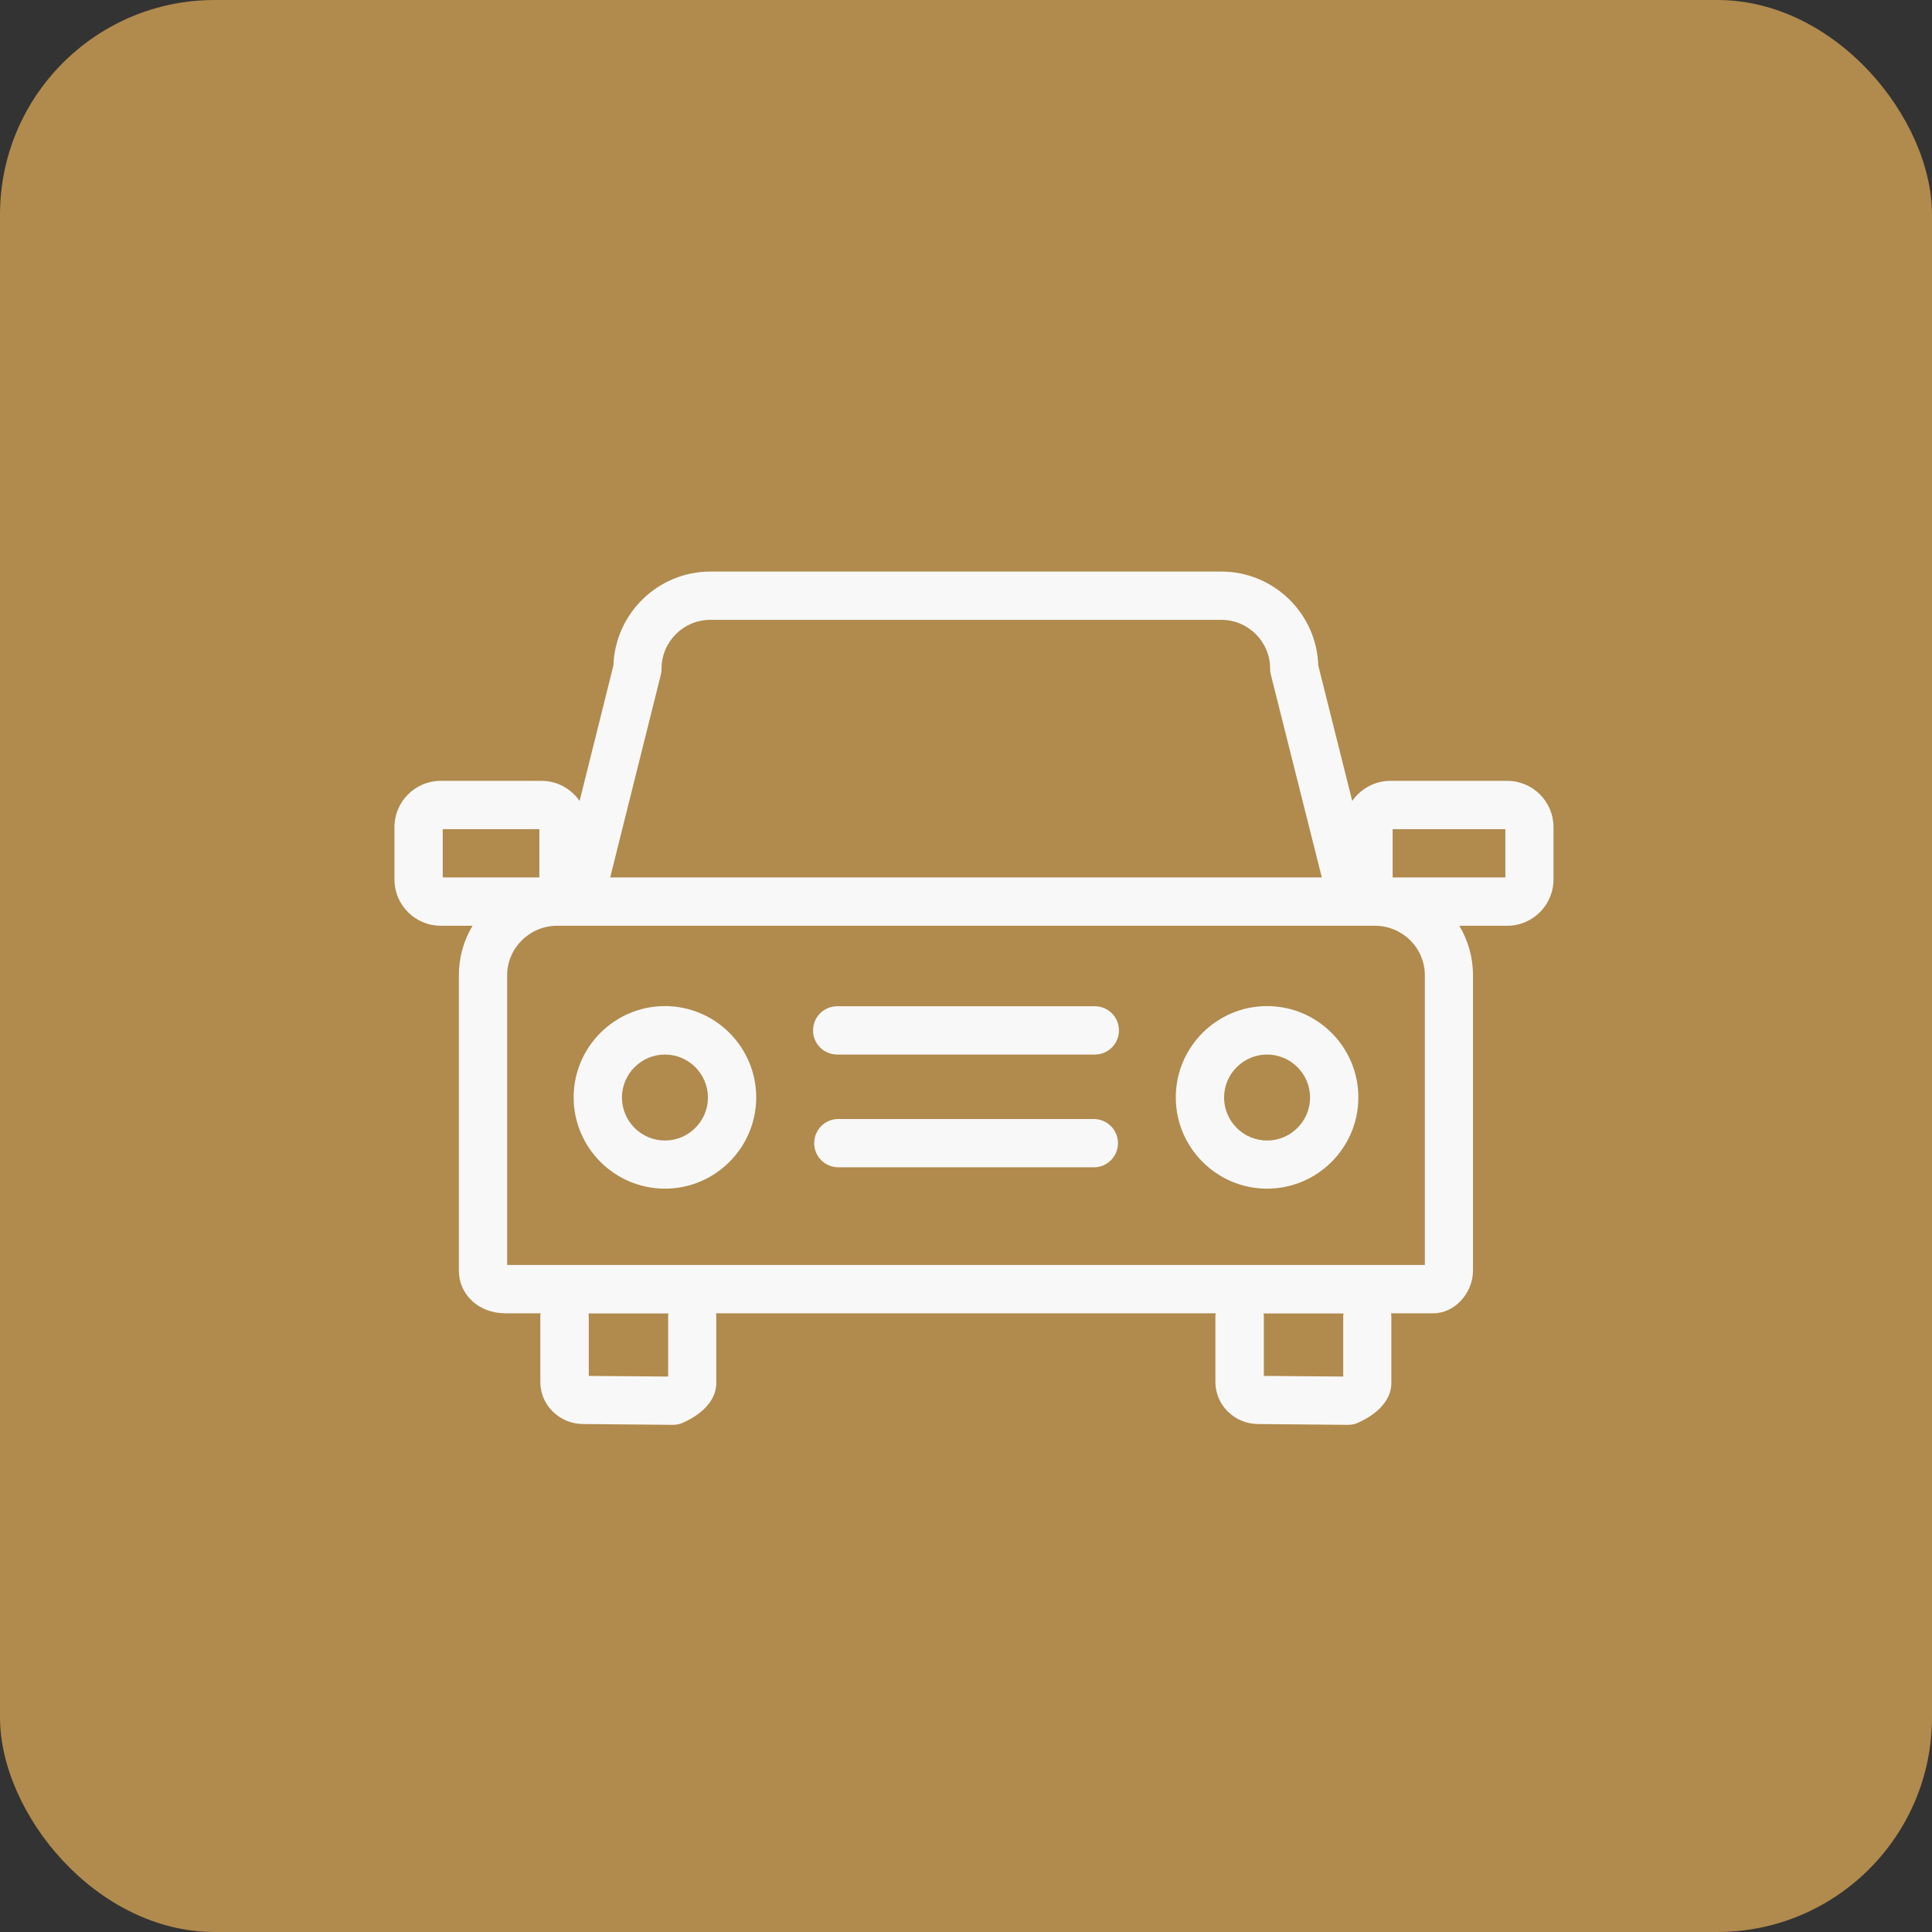
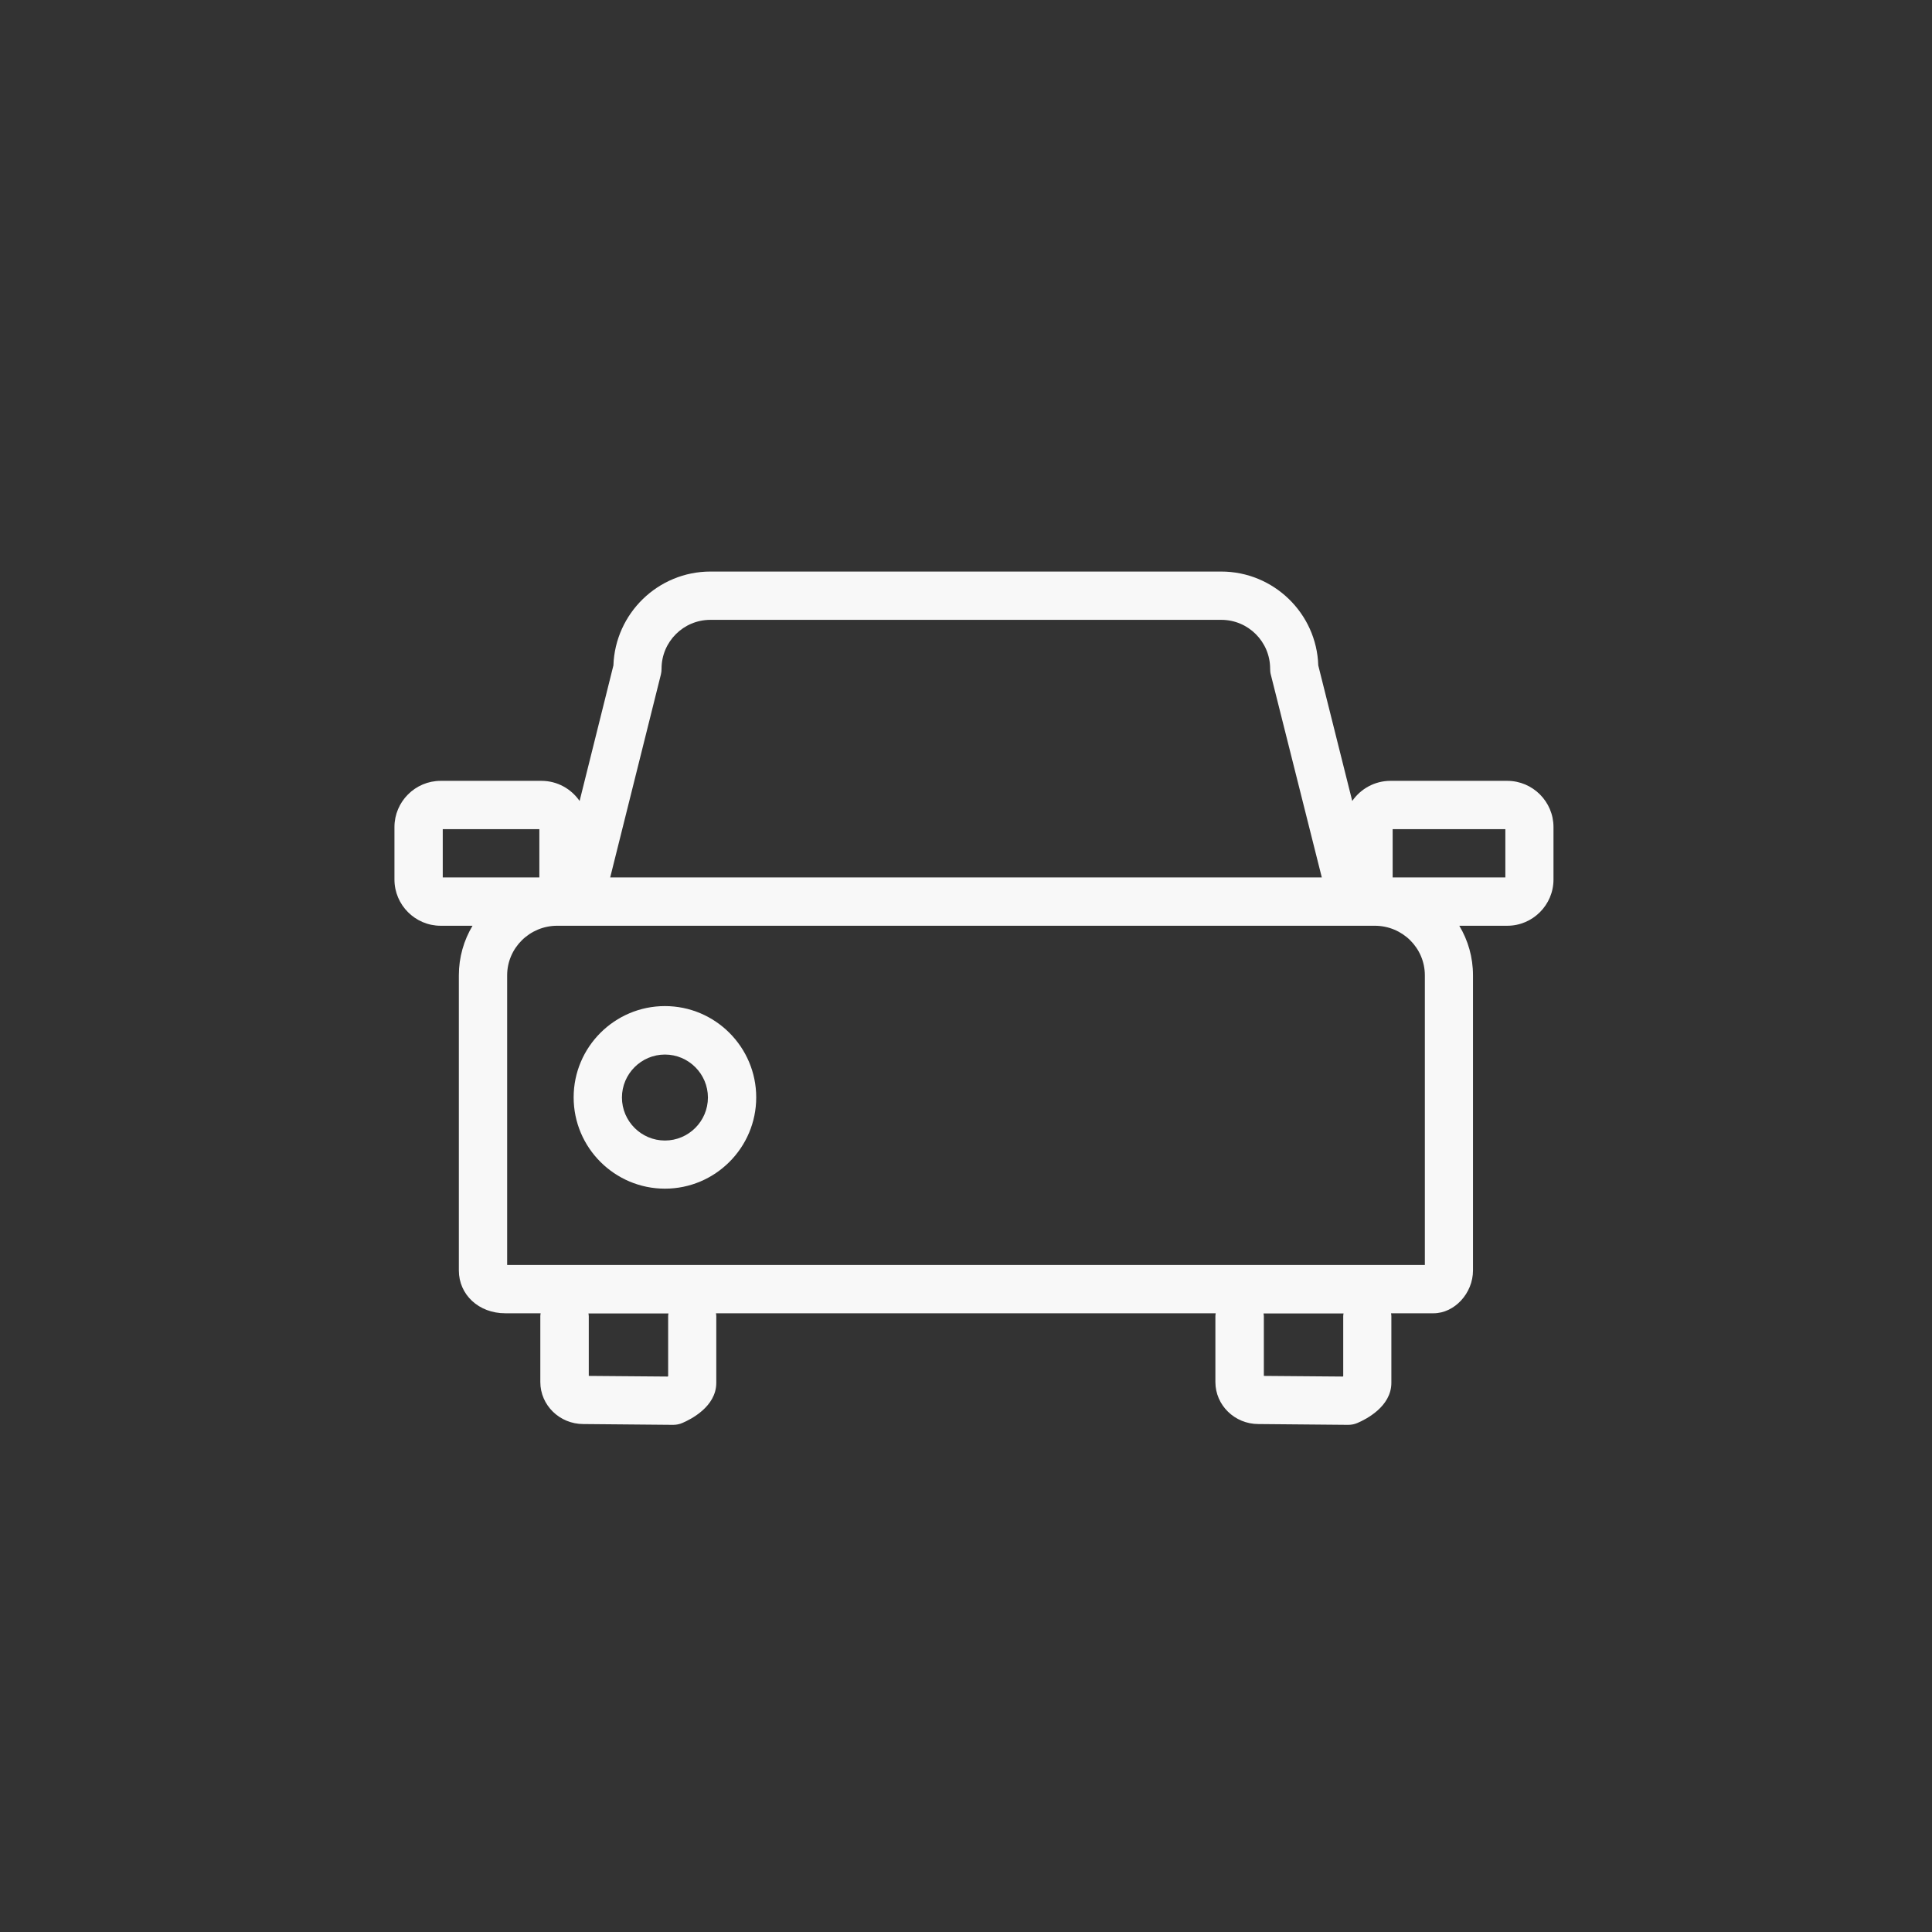
<svg xmlns="http://www.w3.org/2000/svg" width="36" height="36" viewBox="0 0 36 36" fill="none">
  <rect x="0" y="0" width="36" height="36" fill="#333333" stroke="none" />
-   <rect width="36" height="36" rx="4" fill="#B18A4D" />
  <path d="M12.39 22.149C13.326 22.149 14.091 21.387 14.091 20.448C14.091 19.512 13.329 18.747 12.39 18.747C11.454 18.747 10.689 19.509 10.689 20.448C10.689 21.387 11.454 22.149 12.39 22.149ZM12.39 19.65C12.831 19.65 13.191 20.01 13.191 20.451C13.191 20.892 12.831 21.252 12.39 21.252C11.949 21.252 11.589 20.892 11.589 20.451C11.589 20.01 11.949 19.65 12.39 19.65Z" fill="#F8F8F8" />
-   <path d="M23.61 22.149C24.546 22.149 25.311 21.387 25.311 20.448C25.311 19.512 24.549 18.747 23.61 18.747C22.674 18.747 21.909 19.509 21.909 20.448C21.909 21.387 22.674 22.149 23.61 22.149ZM23.61 19.65C24.051 19.65 24.411 20.01 24.411 20.451C24.411 20.892 24.051 21.252 23.61 21.252C23.169 21.252 22.809 20.892 22.809 20.451C22.809 20.01 23.169 19.65 23.61 19.65Z" fill="#F8F8F8" />
-   <path d="M15.6 19.65H20.4C20.649 19.65 20.85 19.449 20.85 19.2C20.85 18.951 20.649 18.75 20.4 18.75H15.6C15.351 18.75 15.15 18.951 15.15 19.2C15.15 19.449 15.351 19.65 15.6 19.65Z" fill="#F8F8F8" />
-   <path d="M20.379 20.851H15.621C15.372 20.851 15.171 21.052 15.171 21.301C15.171 21.55 15.372 21.751 15.621 21.751H20.382C20.631 21.751 20.832 21.55 20.832 21.301C20.832 21.052 20.628 20.851 20.379 20.851Z" fill="#F8F8F8" />
  <path d="M8.211 17.25H8.805C8.643 17.52 8.55 17.838 8.55 18.174V23.673C8.55 24.126 8.922 24.471 9.414 24.471H10.074C10.071 24.489 10.068 24.507 10.068 24.525V25.752C10.068 26.184 10.428 26.535 10.869 26.535L12.54 26.55H12.543C12.603 26.55 12.663 26.538 12.717 26.514C12.864 26.451 13.347 26.214 13.347 25.767V24.525C13.347 24.507 13.344 24.489 13.341 24.471H22.653C22.65 24.489 22.647 24.507 22.647 24.525V25.752C22.647 26.184 23.007 26.535 23.448 26.535L25.119 26.55H25.122C25.182 26.55 25.242 26.538 25.296 26.514C25.443 26.451 25.926 26.214 25.926 25.767V24.525C25.926 24.507 25.923 24.489 25.92 24.471H26.712C27.102 24.471 27.447 24.099 27.447 23.673V18.174C27.447 17.835 27.354 17.52 27.192 17.25H28.086C28.56 17.25 28.947 16.863 28.947 16.389V15.411C28.947 14.937 28.56 14.55 28.086 14.55H25.908C25.614 14.55 25.353 14.7 25.197 14.925L24.564 12.399C24.534 11.43 23.733 10.65 22.755 10.65H13.239C12.261 10.65 11.463 11.43 11.43 12.399L10.8 14.925C10.644 14.7 10.386 14.55 10.089 14.55H8.211C7.737 14.55 7.35 14.937 7.35 15.411V16.389C7.35 16.863 7.737 17.25 8.211 17.25ZM12.45 24.525V25.644C12.447 25.647 12.444 25.647 12.441 25.65L10.971 25.638V24.528C10.971 24.51 10.968 24.492 10.965 24.474H12.456C12.453 24.489 12.45 24.507 12.45 24.525ZM25.029 24.525V25.644C25.026 25.647 25.023 25.647 25.02 25.65L23.55 25.638V24.528C23.55 24.51 23.547 24.492 23.544 24.474H25.035C25.032 24.489 25.029 24.507 25.029 24.525ZM25.95 15.45H28.05V16.35H25.95V15.45ZM12.315 12.567C12.324 12.531 12.327 12.495 12.327 12.459C12.327 11.958 12.735 11.55 13.236 11.55H22.758C23.259 11.55 23.667 11.958 23.667 12.459C23.667 12.495 23.67 12.534 23.679 12.567L24.63 16.35H11.37L12.315 12.567ZM10.383 17.25H25.617C26.133 17.25 26.55 17.664 26.55 18.174V23.571H9.45V18.174C9.45 17.664 9.87 17.25 10.383 17.25ZM8.25 15.45H10.05V16.35H8.25V15.45Z" fill="#F8F8F8" />
</svg>